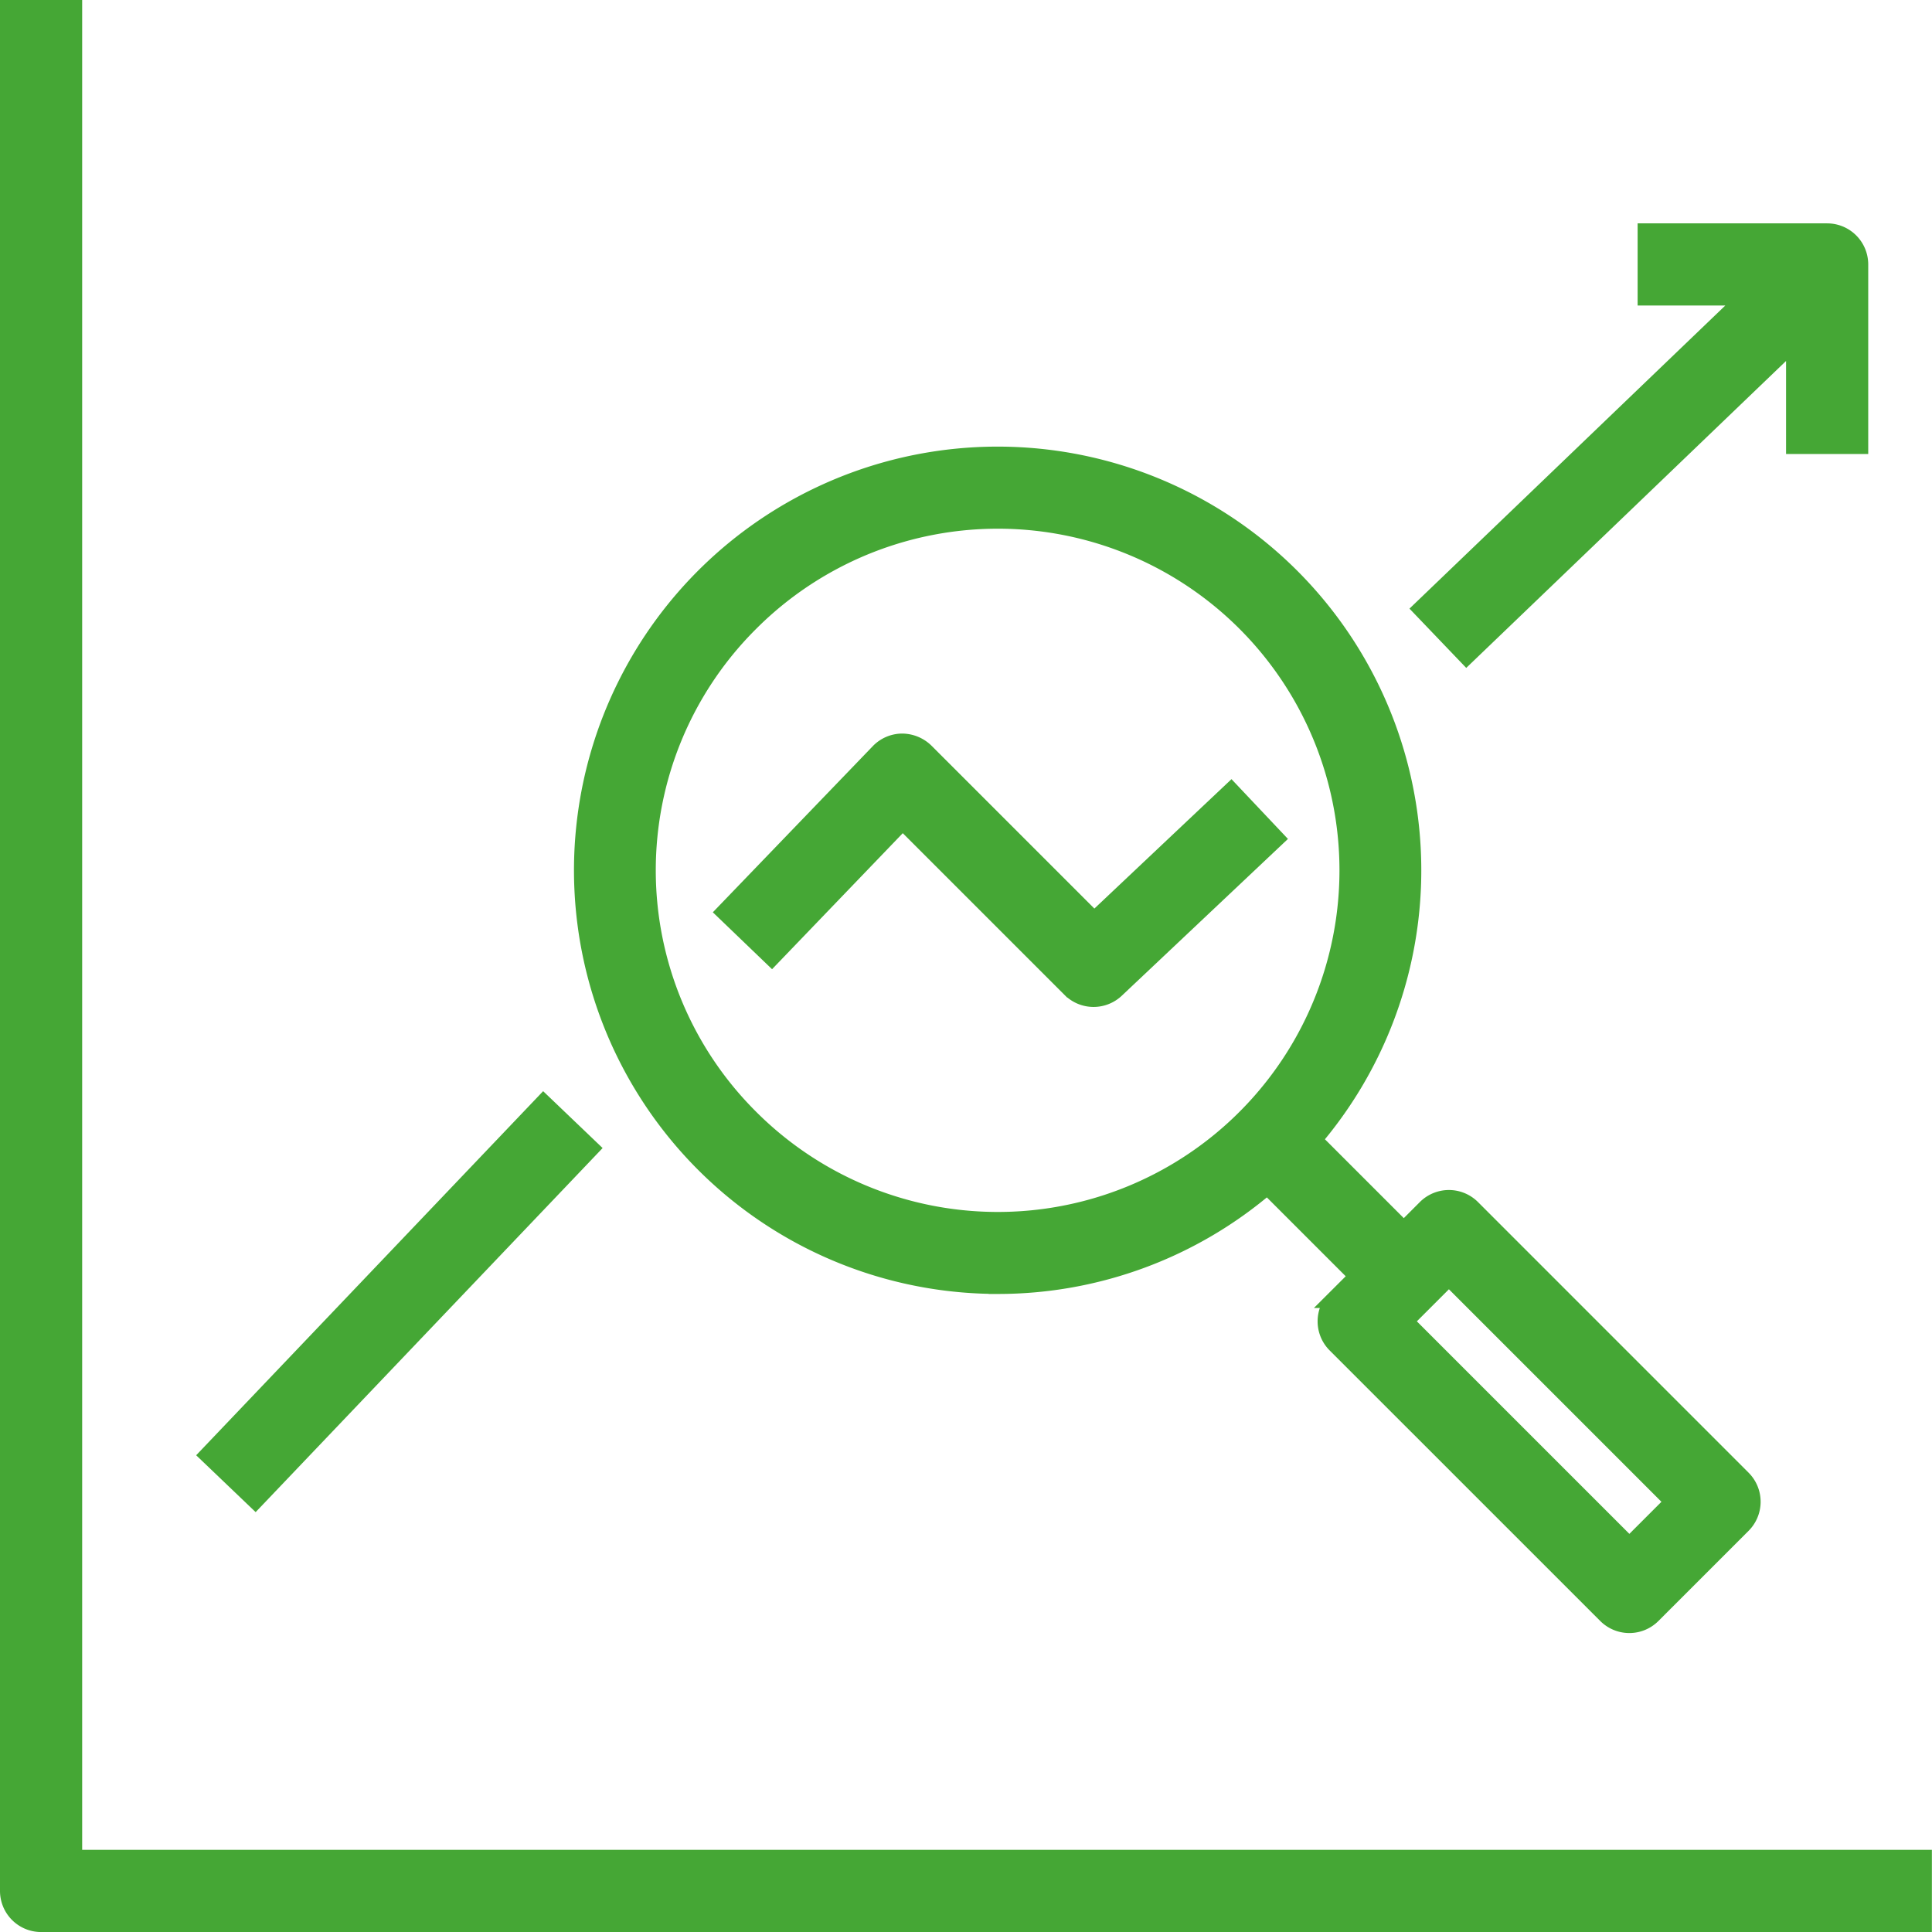
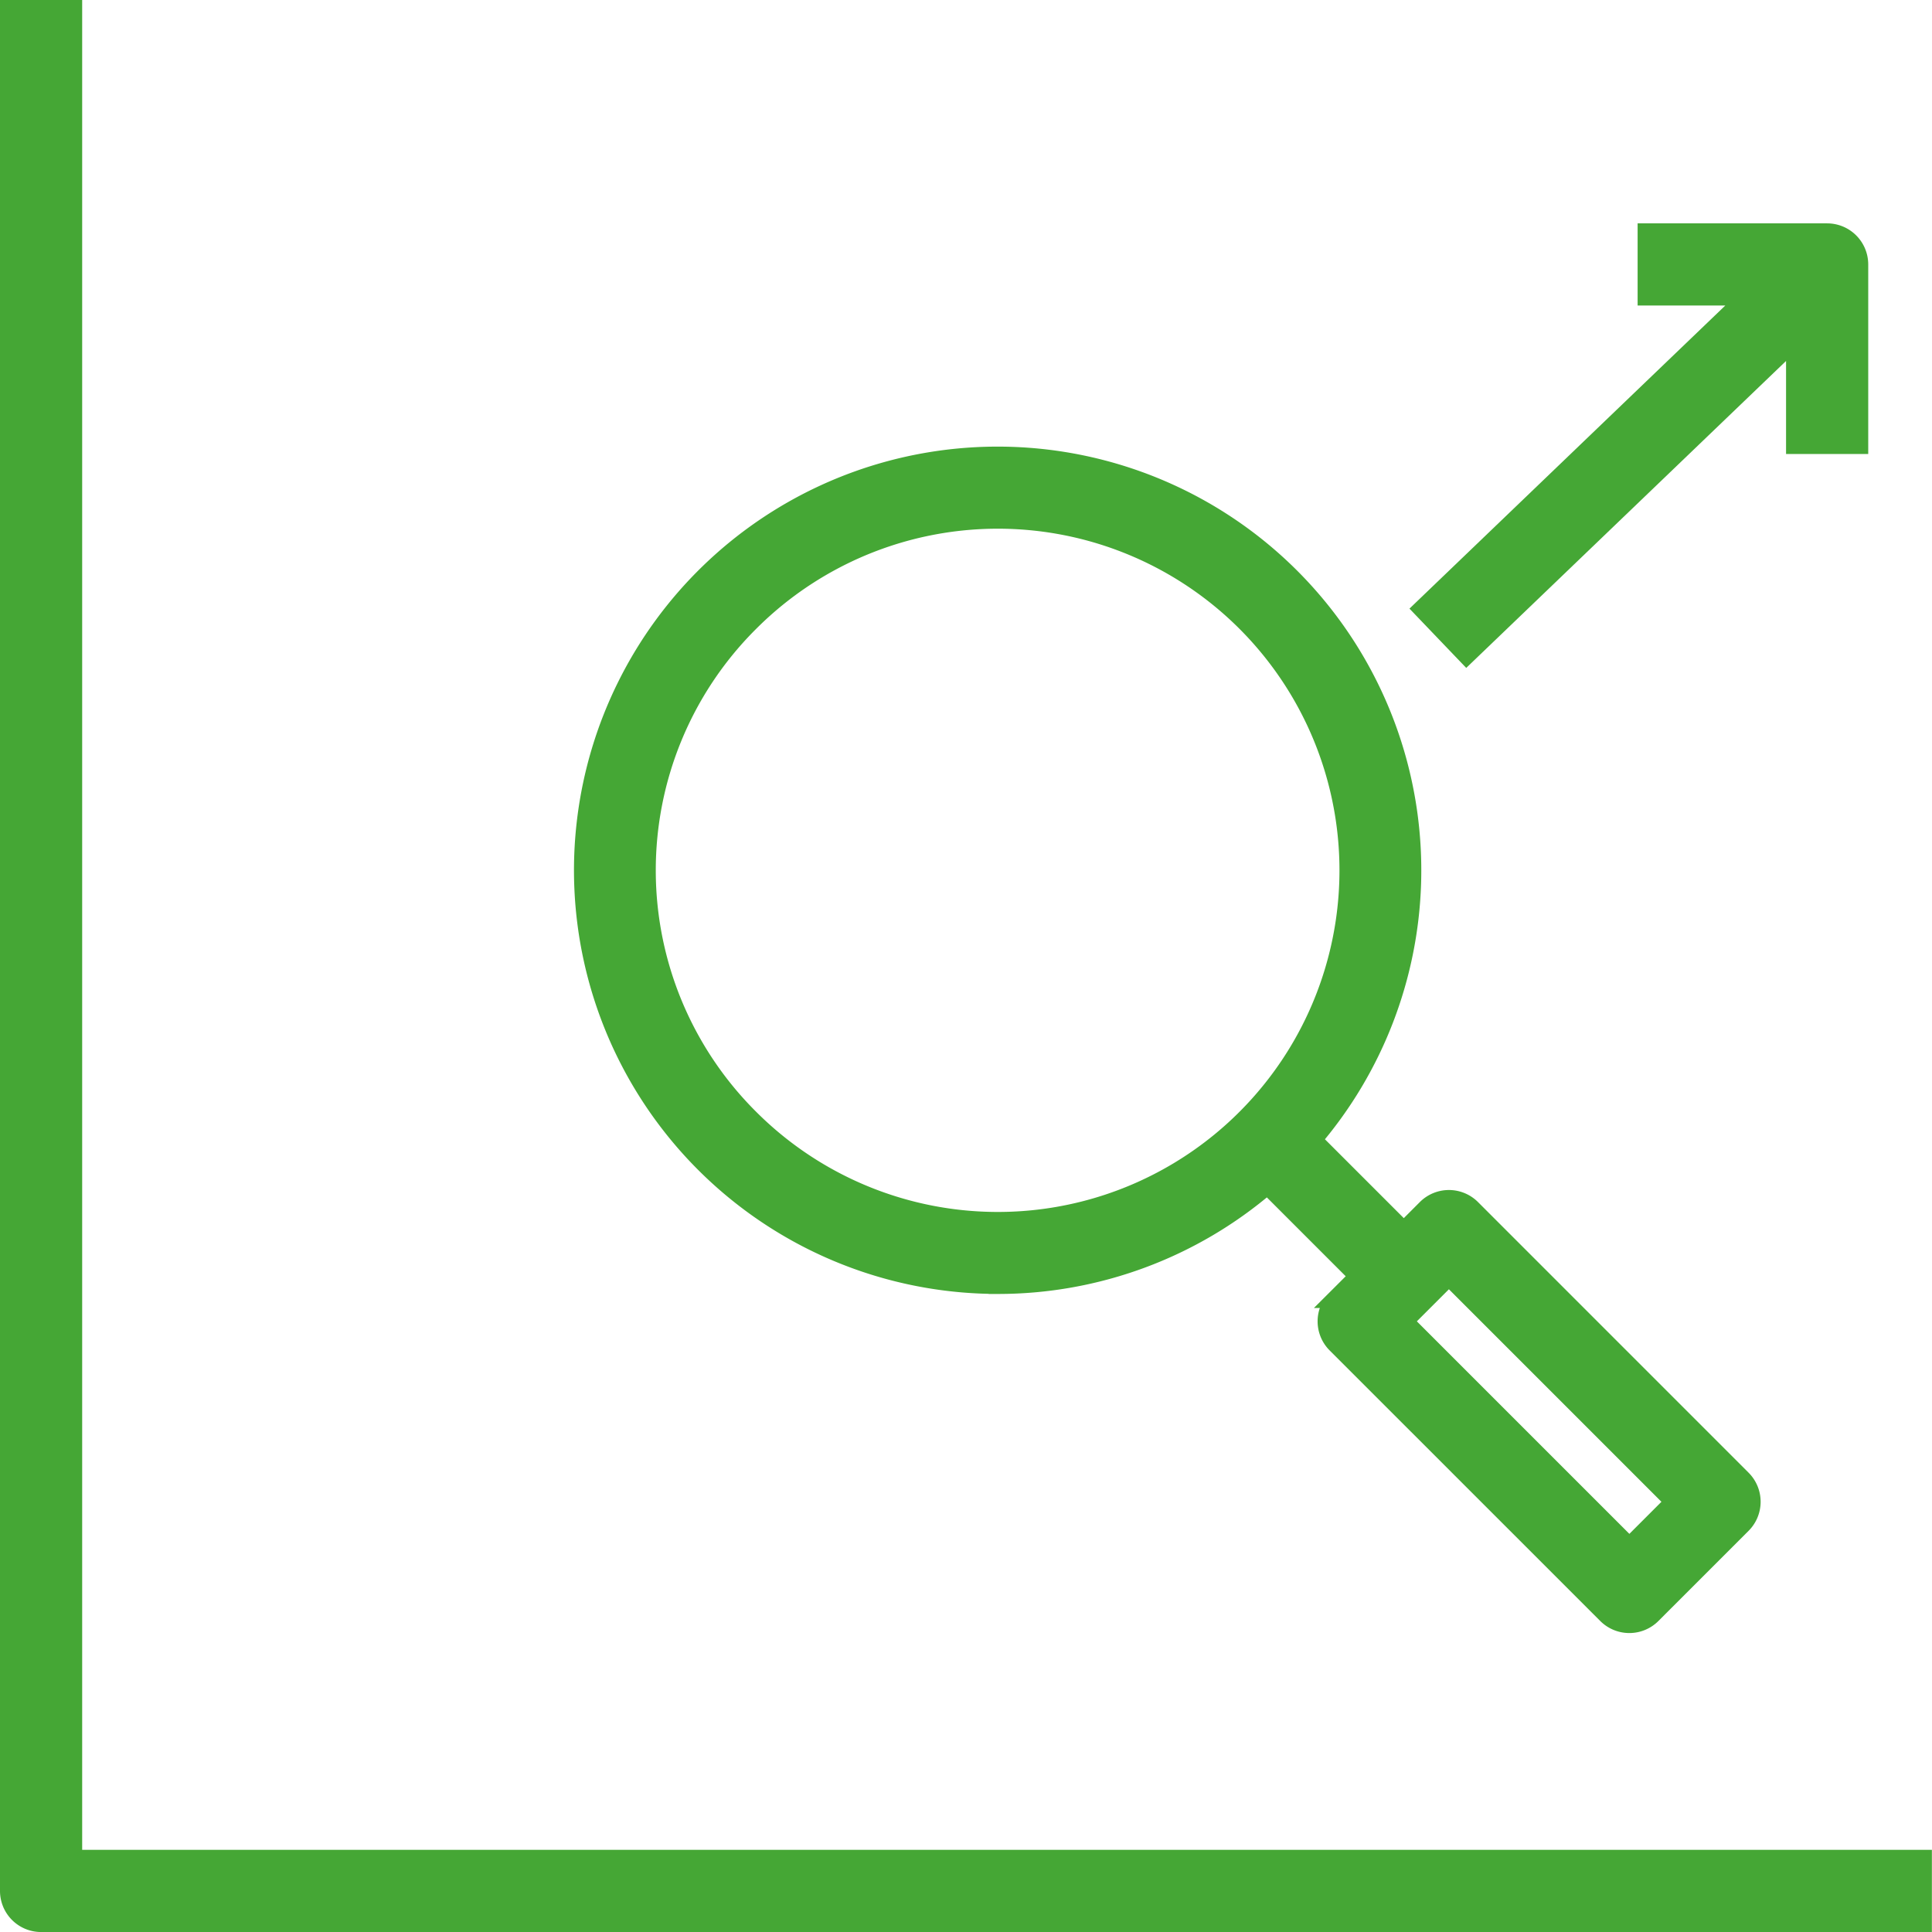
<svg xmlns="http://www.w3.org/2000/svg" width="52.503" height="52.503" viewBox="0 0 52.503 52.503">
  <g id="Group_5024" data-name="Group 5024" transform="translate(-15.75 -15.75)">
    <path id="Path_38869" data-name="Path 38869" d="M17.733,16H16V67.137a.867.867,0,0,0,.867.867H68V66.27H17.733Z" fill="#45a735" stroke="#45a735" stroke-width="0.5" />
    <path id="Path_38870" data-name="Path 38870" d="M371.664,83.48l8.934-8.574V77.77h1.733v-4.9a.867.867,0,0,0-.867-.867h-4.9v1.733h2.754l-8.851,8.494Z" transform="translate(-316.061 -49.933)" fill="#45a735" stroke="#45a735" stroke-width="0.5" />
-     <path id="Path_38871" data-name="Path 38871" d="M200.565,202.1l4.575,4.575a.867.867,0,0,0,1.208.018l4.334-4.09-1.191-1.261-3.721,3.512-4.6-4.6a.9.9,0,0,0-.621-.254.867.867,0,0,0-.616.266L195.76,204.6l1.249,1.2Z" transform="translate(-160.285 -164.065)" fill="#45a735" stroke="#45a735" stroke-width="0.5" />
-     <path id="Path_38872" data-name="Path 38872" d="M66.157,300.195l9.084-9.532,1.255,1.2-9.084,9.532Z" transform="translate(-44.723 -244.906)" fill="#45a735" stroke="#45a735" stroke-width="0.5" />
    <path id="Path_38873" data-name="Path 38873" d="M171.246,150.557a11.235,11.235,0,0,0,7.324-2.713l2.482,2.482-.614.613a.867.867,0,0,0,0,1.225l7.355,7.354a.867.867,0,0,0,1.226,0l2.451-2.451a.867.867,0,0,0,0-1.226l-7.354-7.355a.867.867,0,0,0-1.226,0l-.613.614-2.482-2.482a11.263,11.263,0,1,0-8.549,3.938Zm12.257-.231,6.129,6.129-1.225,1.225-6.129-6.129Zm-19-17.773a9.534,9.534,0,1,1,0,13.483h0a9.506,9.506,0,0,1-.04-13.443Z" transform="translate(-128.378 -99.893)" fill="#45a735" stroke="#45a735" stroke-width="0.5" />
  </g>
</svg>